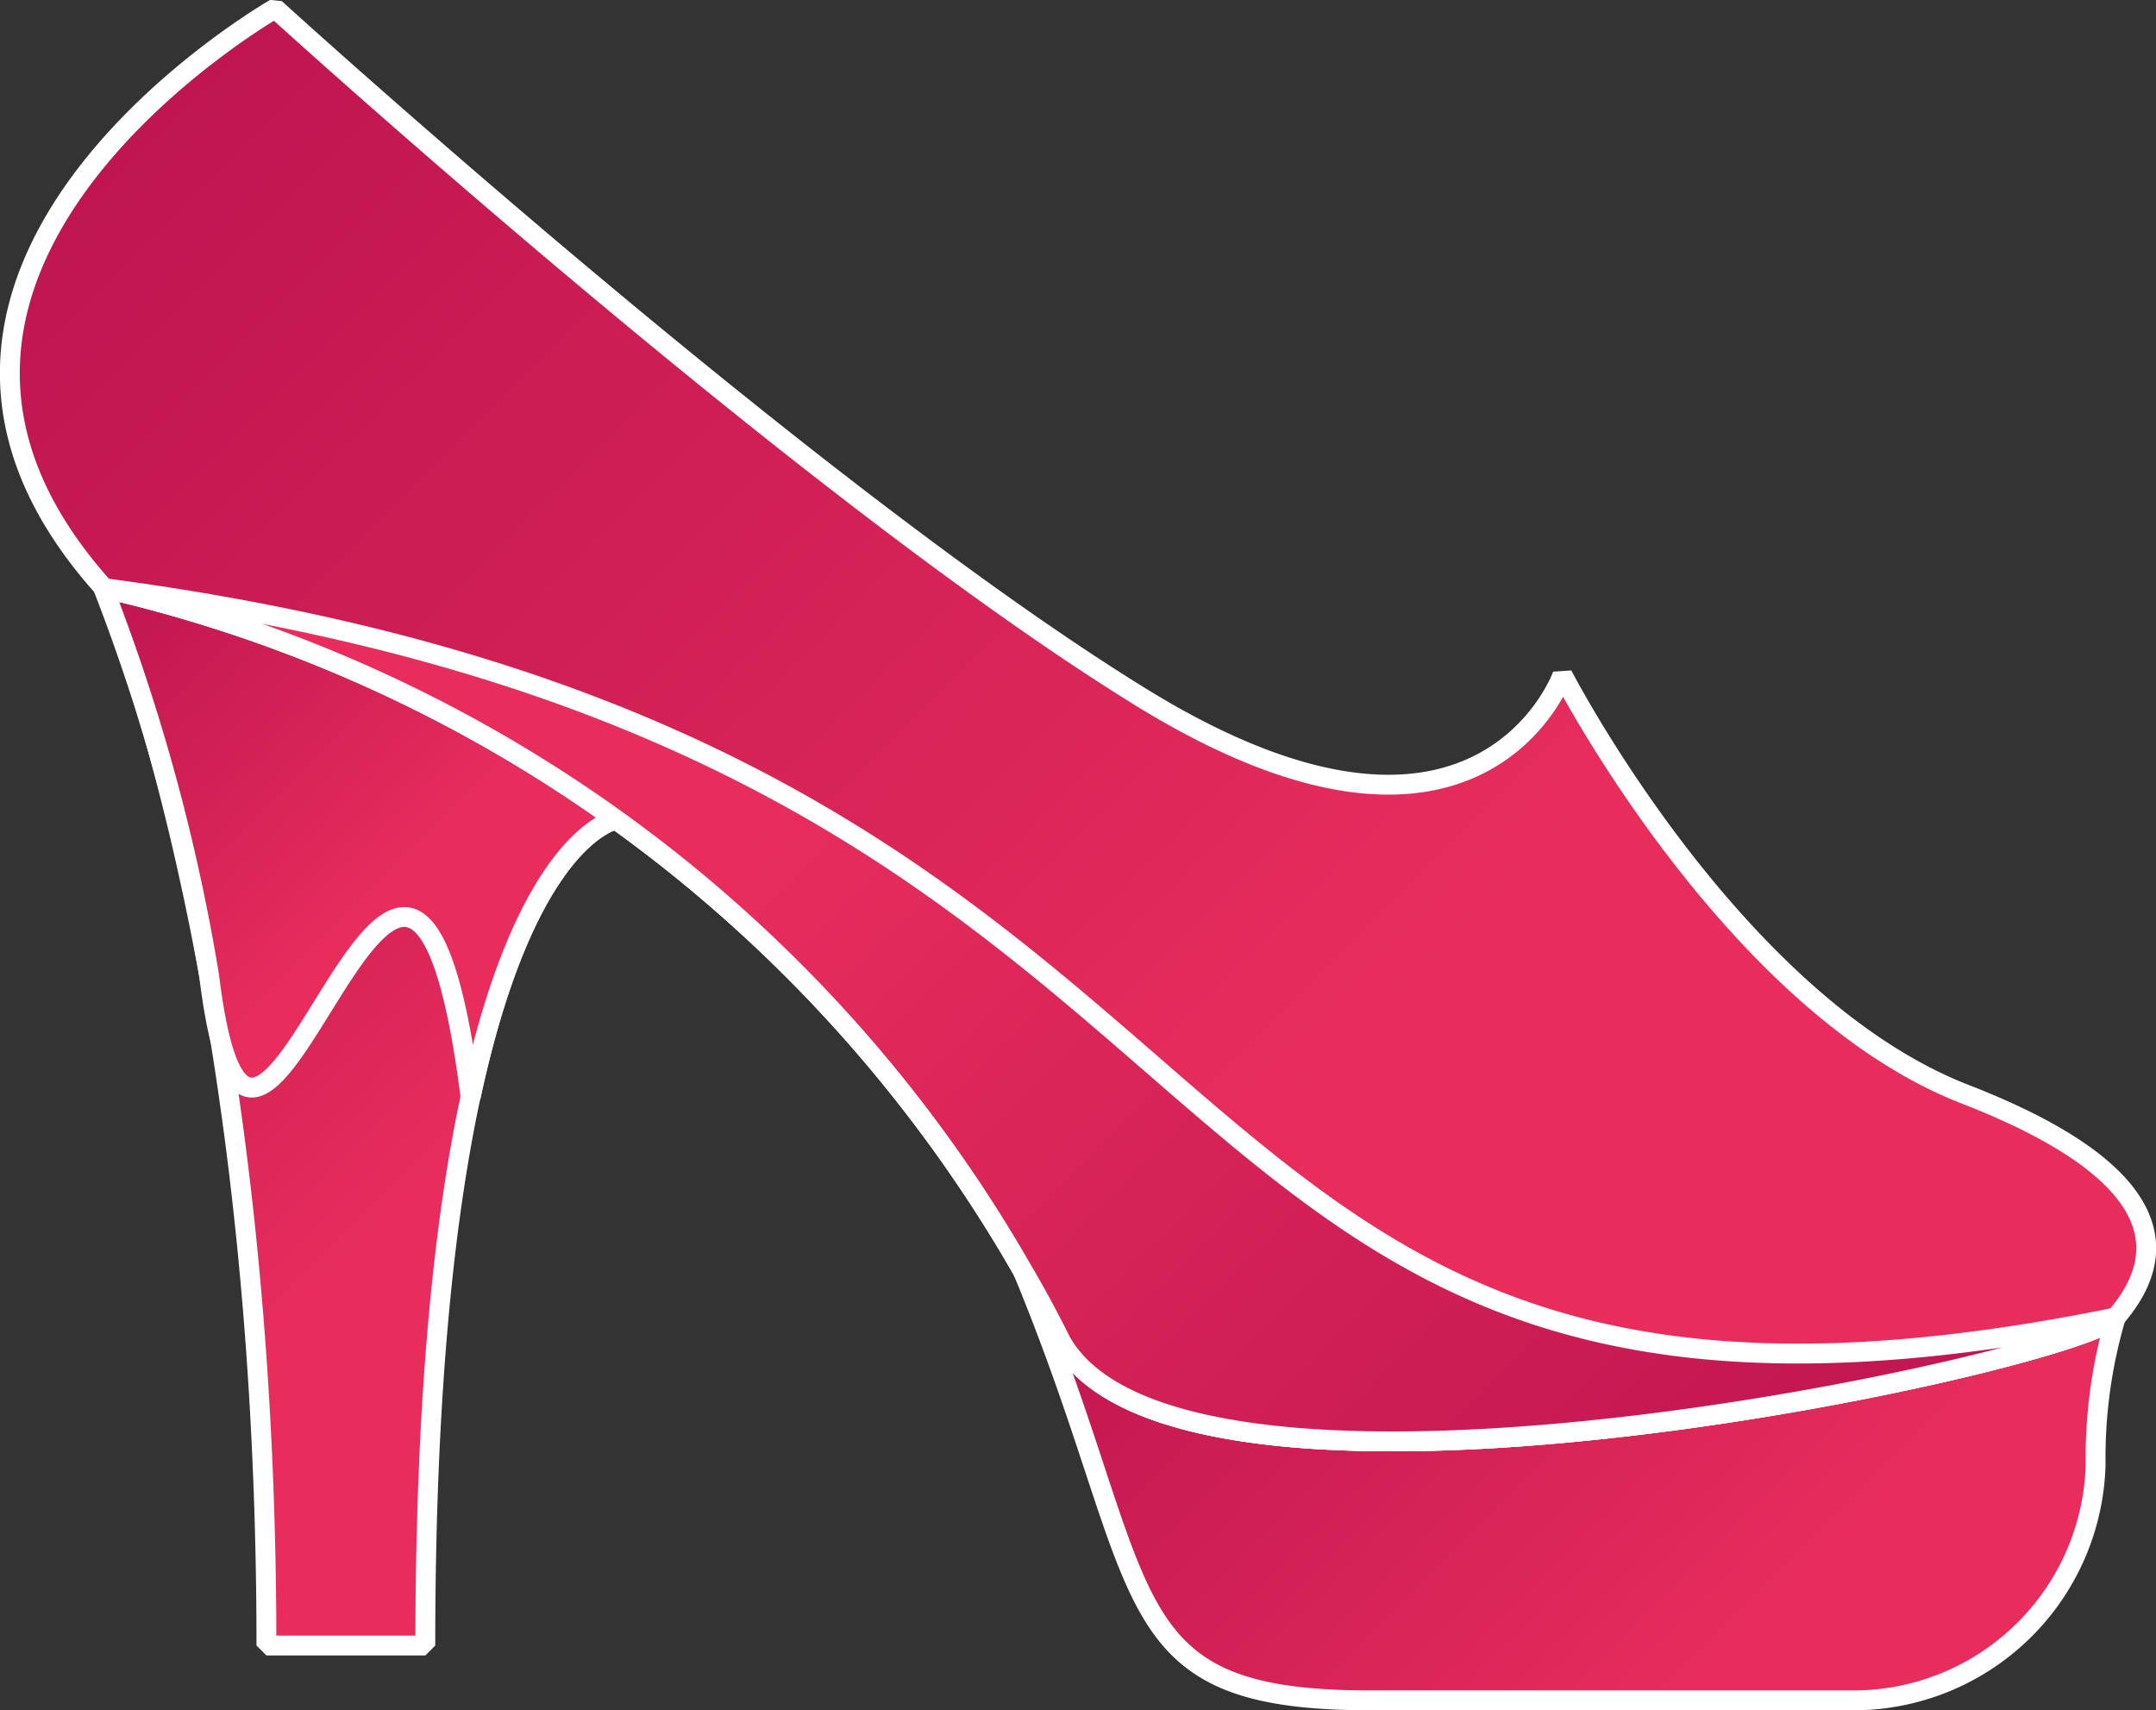
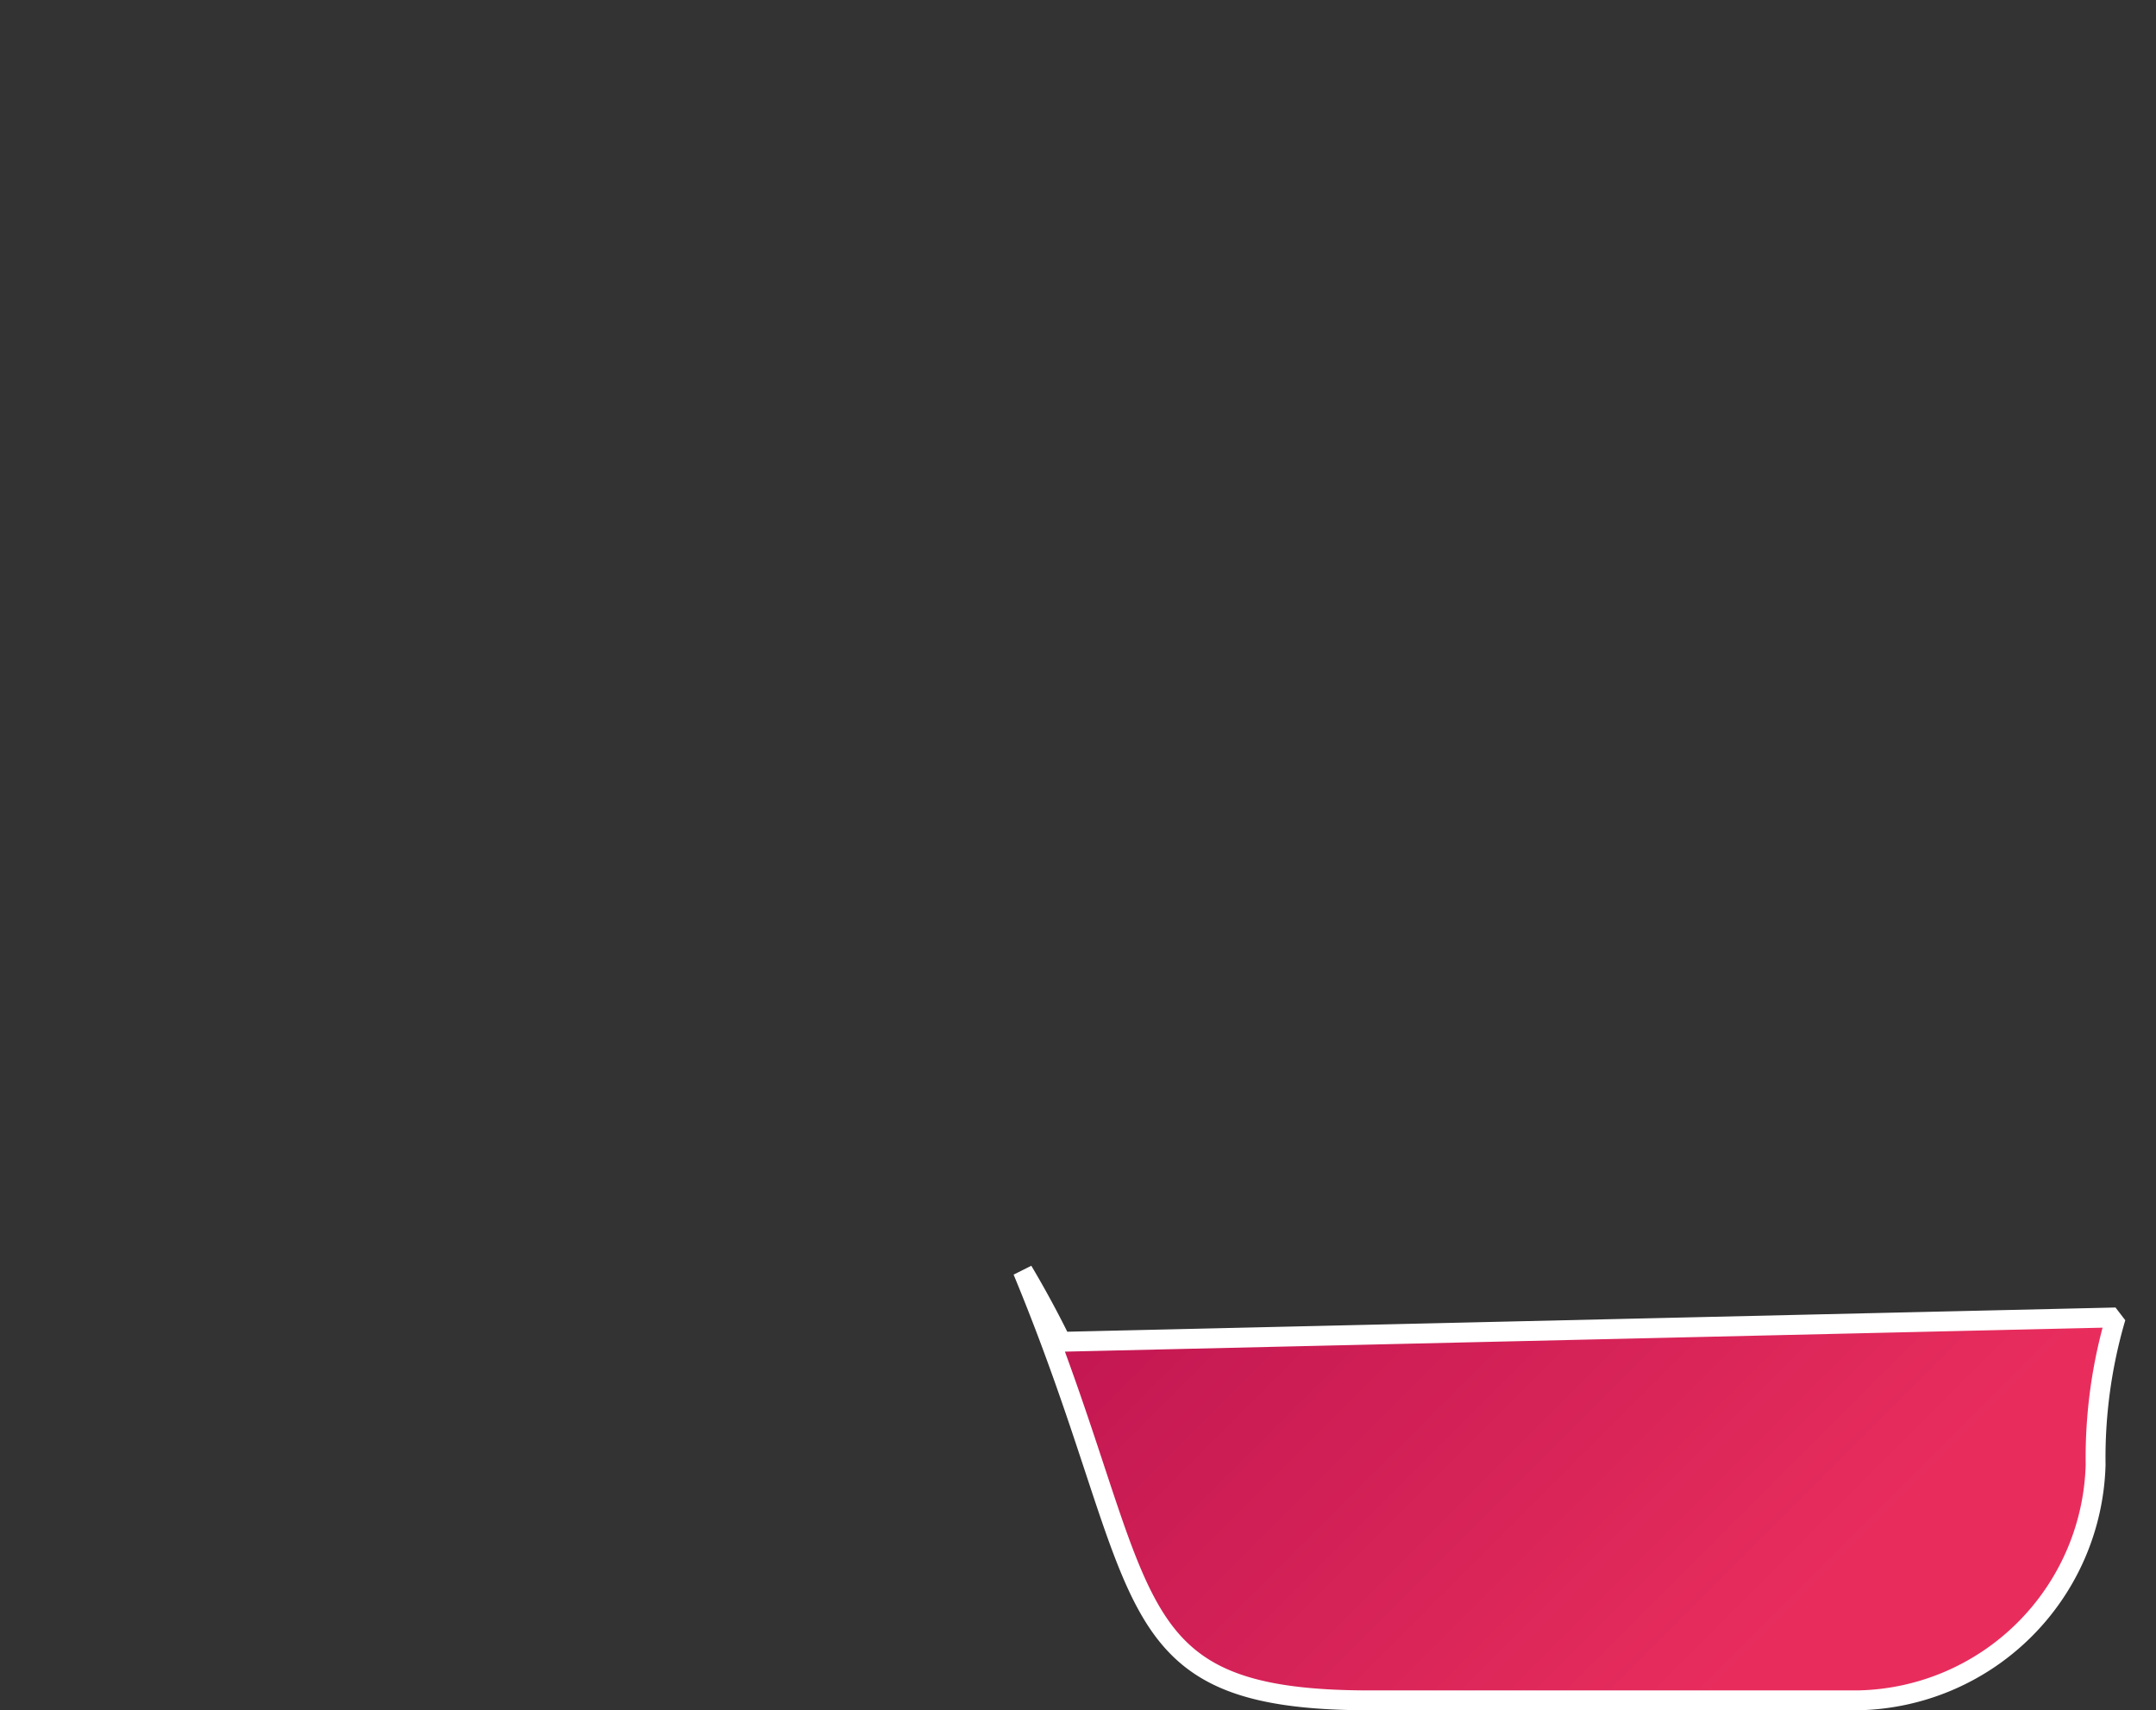
<svg xmlns="http://www.w3.org/2000/svg" xmlns:xlink="http://www.w3.org/1999/xlink" id="OBJECTS" viewBox="0 0 81.41 64.59">
  <rect x="0" y="0" width="81.41" height="64.59" fill="#333333" stroke="none" />
  <defs>
    <style>.cls-1,.cls-2,.cls-3,.cls-4,.cls-5{stroke:#fff;stroke-linejoin:bevel;stroke-width:0.75px;}.cls-1{fill:url(#Degradado_sin_nombre_11);}.cls-2{fill:url(#Degradado_sin_nombre_11-2);}.cls-3{fill:url(#Degradado_sin_nombre_12);}.cls-4{fill:url(#Degradado_sin_nombre_11-3);}.cls-5{fill:url(#Degradado_sin_nombre_10);}</style>
    <linearGradient id="Degradado_sin_nombre_11" x1="357.12" y1="220.46" x2="383.15" y2="246.49" gradientUnits="userSpaceOnUse">
      <stop offset="0" stop-color="#bf1551" />
      <stop offset="0.44" stop-color="#d82458" />
      <stop offset="0.68" stop-color="#e82d5d" />
    </linearGradient>
    <linearGradient id="Degradado_sin_nombre_11-2" x1="362.18" y1="215.39" x2="378.72" y2="231.92" xlink:href="#Degradado_sin_nombre_11" />
    <linearGradient id="Degradado_sin_nombre_12" x1="405.4" y1="232.64" x2="431.09" y2="258.33" gradientUnits="userSpaceOnUse">
      <stop offset="0" stop-color="#bf1551" />
      <stop offset="0.53" stop-color="#d82458" />
      <stop offset="0.82" stop-color="#e82d5d" />
    </linearGradient>
    <linearGradient id="Degradado_sin_nombre_11-3" x1="368.03" y1="192.97" x2="428.06" y2="253.01" xlink:href="#Degradado_sin_nombre_11" />
    <linearGradient id="Degradado_sin_nombre_10" x1="375.03" y1="202.55" x2="426.77" y2="254.29" gradientUnits="userSpaceOnUse">
      <stop offset="0.32" stop-color="#e82d5d" />
      <stop offset="0.56" stop-color="#d82458" />
      <stop offset="1" stop-color="#bf1551" />
    </linearGradient>
  </defs>
-   <path class="cls-1" d="M382.25,223.39s-7.2,1.16-7.2,31.19h-6c0-25.94-6.12-39.93-6.12-39.93A52.43,52.43,0,0,1,382.25,223.39Z" transform="translate(-358.99 -192.44)" />
-   <path class="cls-2" d="M382.25,223.39s-3.36.55-5.49,10.49c-2.46-19.23-8.09,9.9-9.87-4.57a73.25,73.25,0,0,0-4-14.66A52.43,52.43,0,0,1,382.25,223.39Z" transform="translate(-358.99 -192.44)" />
-   <path class="cls-3" d="M438.88,242.19a18.79,18.79,0,0,0-.76,5.56,9.15,9.15,0,0,1-9,8.9H410.73c-9.93,0-8.09-4.07-13.12-16.22.51.86,1,1.76,1.45,2.68C403.71,251.28,437.43,243.84,438.88,242.19Z" transform="translate(-358.99 -192.44)" />
-   <path class="cls-4" d="M438.88,242.19c-1.45,1.65-35.17,9.09-39.82.92-.46-.92-.94-1.82-1.45-2.68a53.9,53.9,0,0,0-34.69-25.78c-10.81-12,6.46-21.89,6.46-21.89s19.86,18.09,32.68,26,15.93-.83,15.93-.83,6.4,12.41,15.2,15.83S440.31,240.52,438.88,242.19Z" transform="translate(-358.99 -192.44)" />
-   <path class="cls-5" d="M438.88,242.19c-1.45,1.65-35.17,9.09-39.82.92-.46-.92-.94-1.82-1.45-2.68a53.9,53.9,0,0,0-34.69-25.78C409.68,220.81,399.7,250.17,438.88,242.19Z" transform="translate(-358.99 -192.44)" />
+   <path class="cls-3" d="M438.88,242.19a18.79,18.79,0,0,0-.76,5.56,9.15,9.15,0,0,1-9,8.9H410.73c-9.93,0-8.09-4.07-13.12-16.22.51.86,1,1.76,1.45,2.68Z" transform="translate(-358.99 -192.44)" />
</svg>